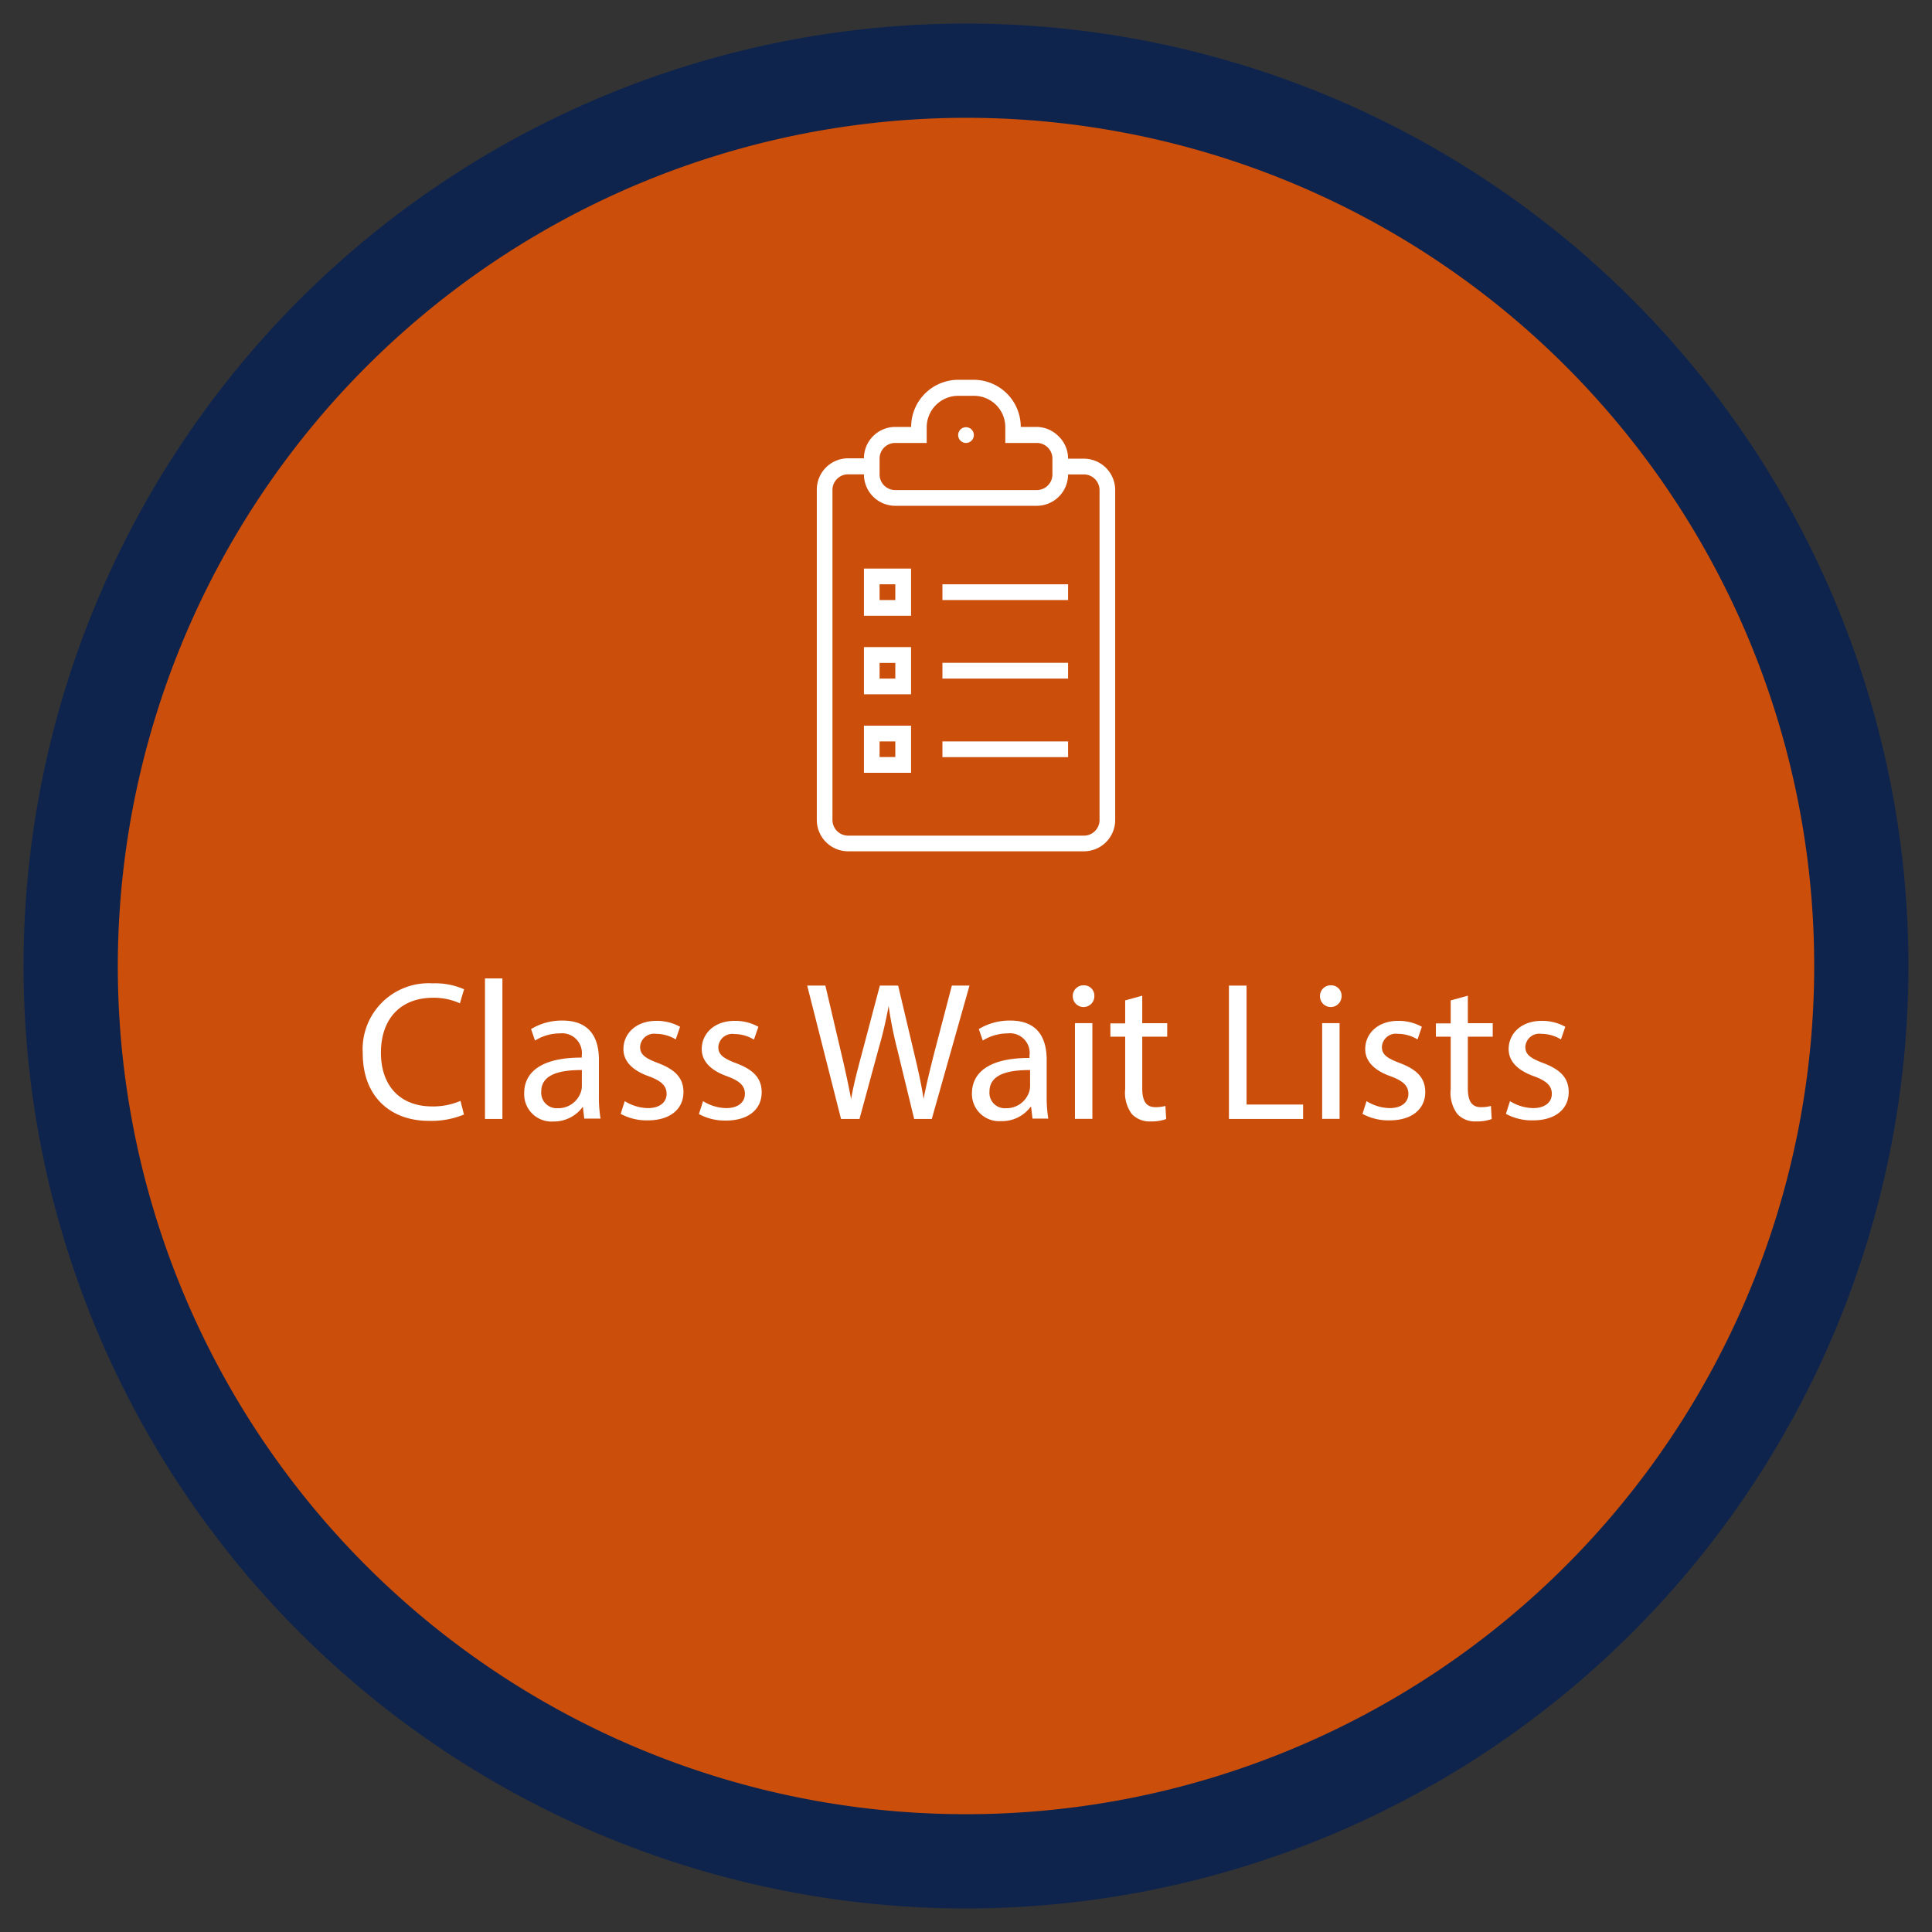
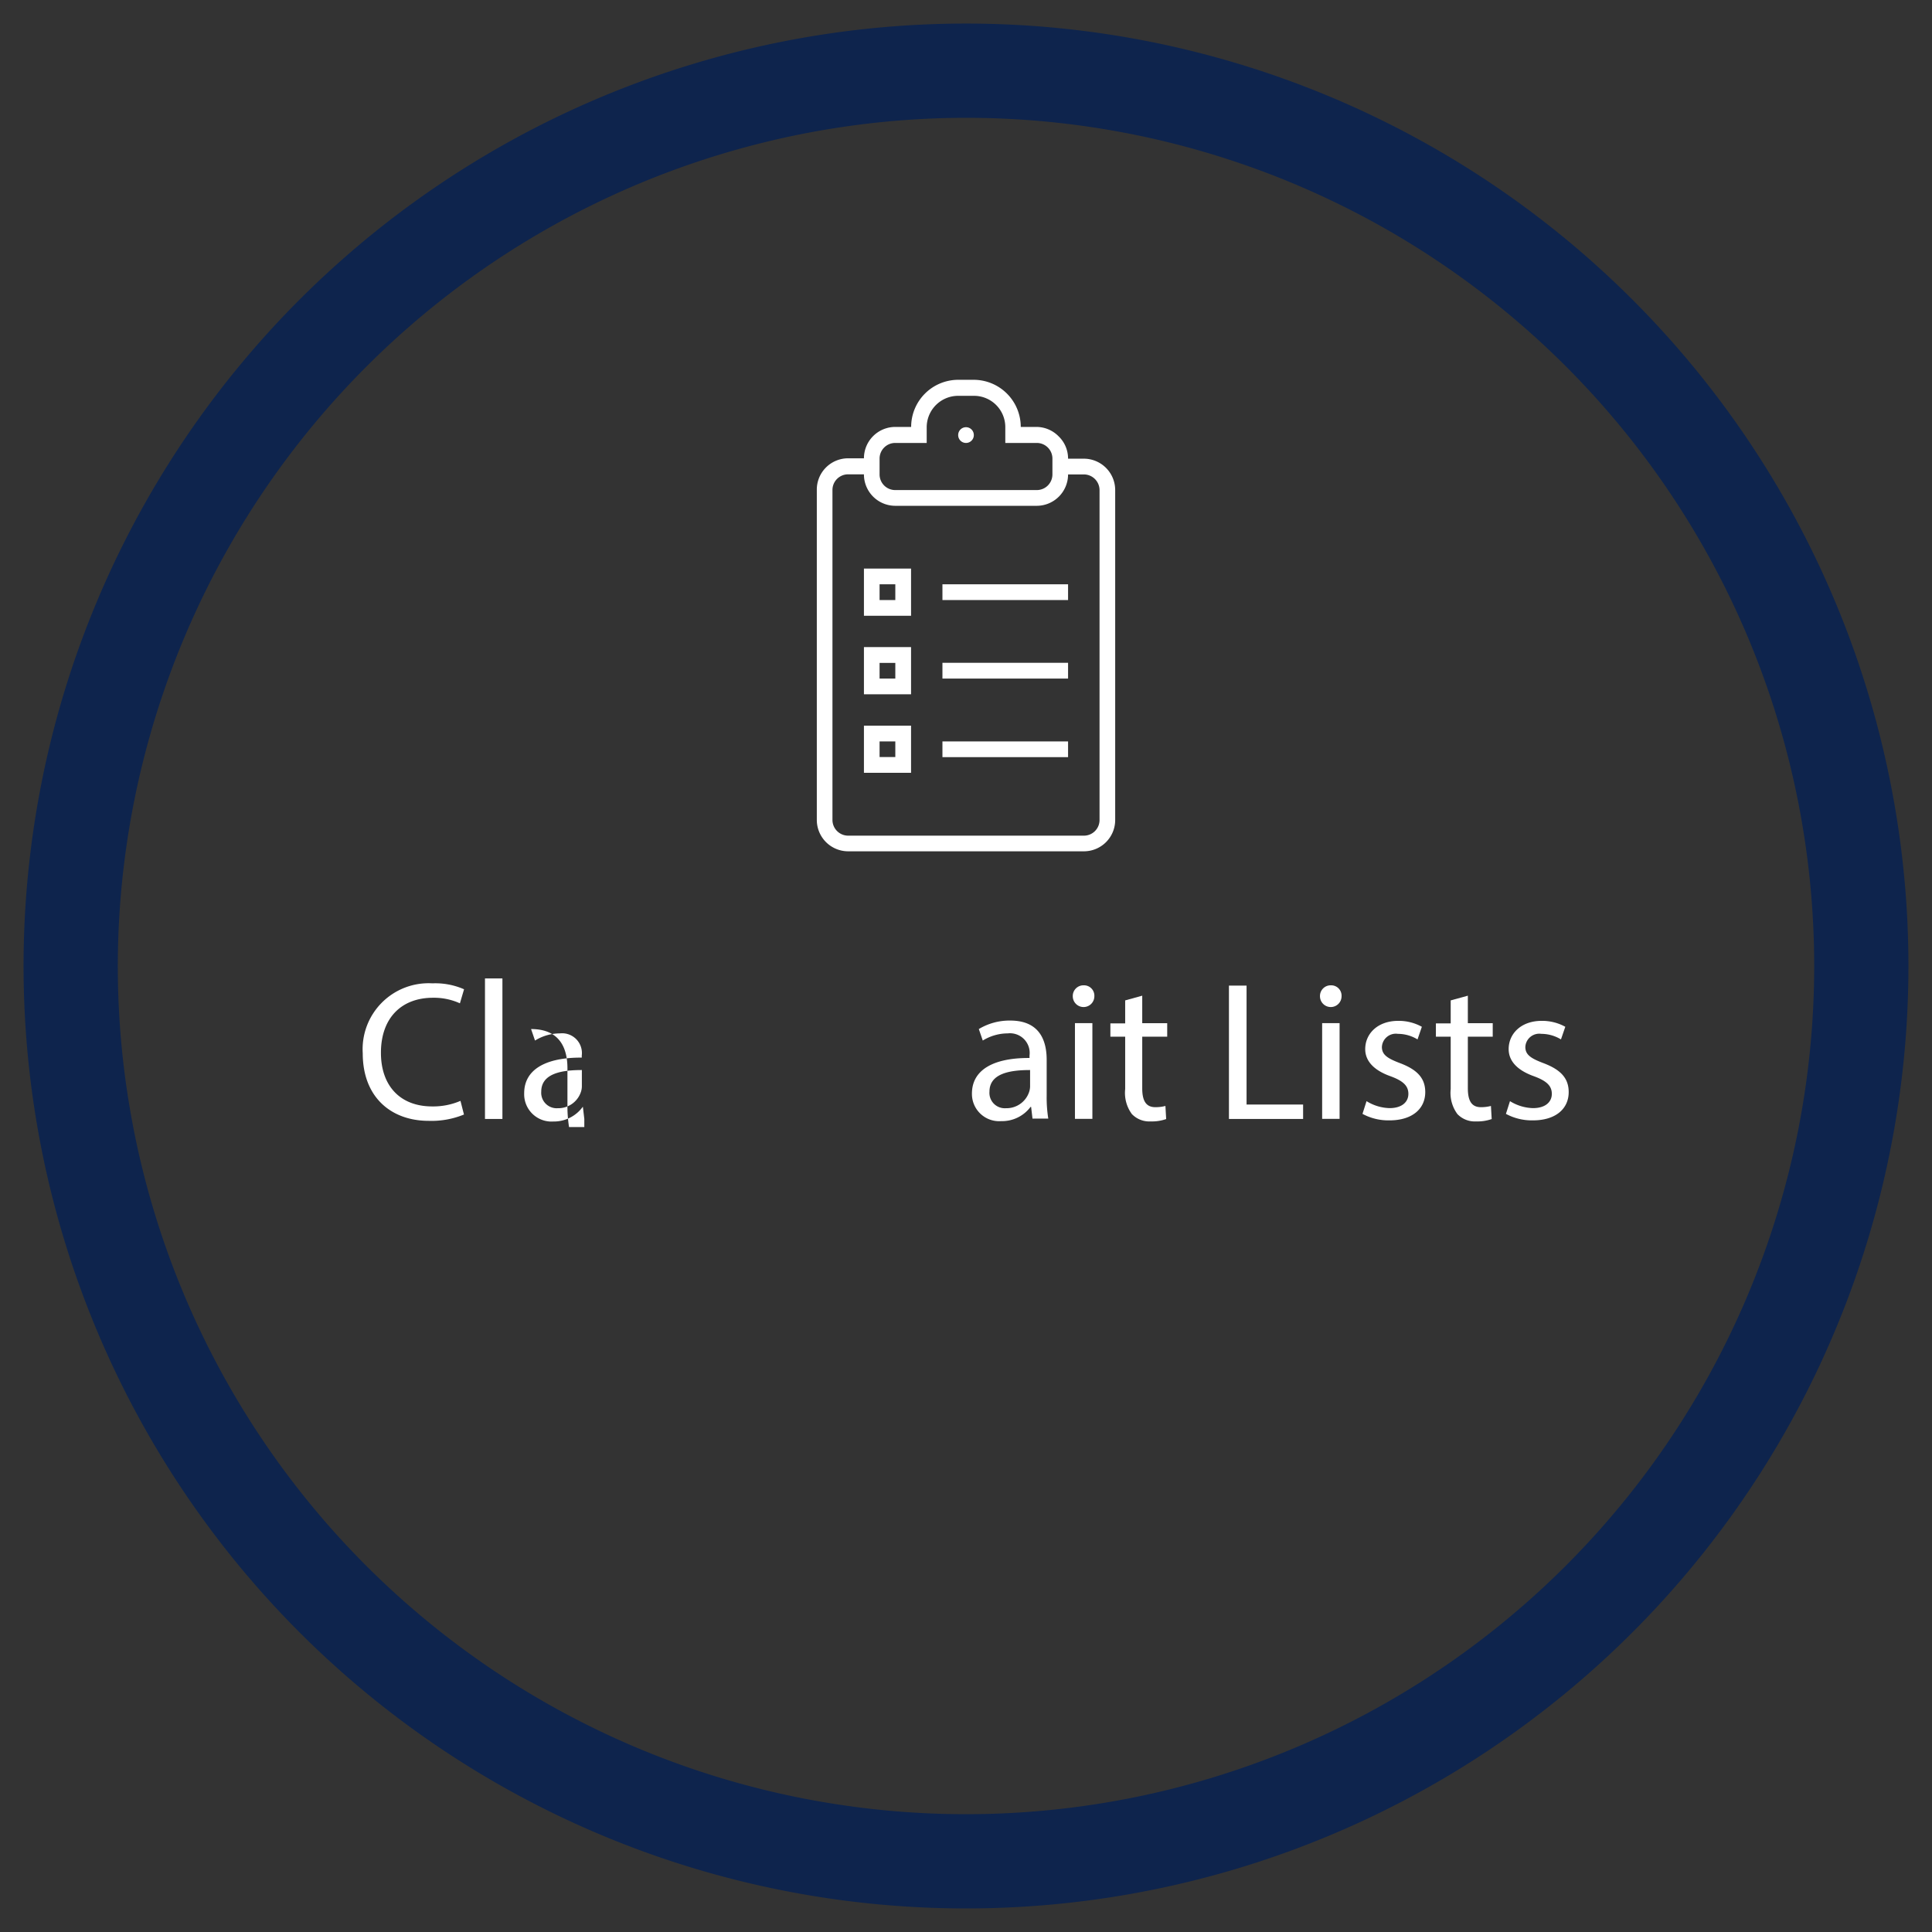
<svg xmlns="http://www.w3.org/2000/svg" id="Layer_1" data-name="Layer 1" viewBox="0 0 205 205">
  <rect x="0" y="0" width="205" height="205" fill="#333333" stroke="none" />
  <defs>
    <style>.cls-1{fill:#cc4e0b;}.cls-2{fill:#0e244d;}.cls-3{fill:#fff;}</style>
  </defs>
  <title>seven</title>
-   <path class="cls-1" d="M102.5,197.5a95,95,0,1,1,95-95A95.11,95.11,0,0,1,102.5,197.5Z" />
  <path class="cls-2" d="M102.5,12.5a90,90,0,1,1-90,90,90.1,90.1,0,0,1,90-90m0-10a100,100,0,1,0,100,100,100,100,0,0,0-100-100h0Z" />
  <path class="cls-3" d="M49.23,118.26a9.07,9.07,0,0,1-3.74.67c-4,0-7-2.52-7-7.16a7,7,0,0,1,7.39-7.43,7.59,7.59,0,0,1,3.36.63l-0.44,1.49a6.66,6.66,0,0,0-2.86-.59c-3.32,0-5.52,2.12-5.52,5.84,0,3.46,2,5.69,5.44,5.69a7.31,7.31,0,0,0,3-.59Z" />
  <path class="cls-3" d="M51.46,103.82h1.85v14.91H51.46V103.82Z" />
-   <path class="cls-3" d="M62,118.73l-0.15-1.28H61.83A3.78,3.78,0,0,1,58.72,119,2.9,2.9,0,0,1,55.62,116c0-2.46,2.18-3.8,6.11-3.78V112a2.1,2.1,0,0,0-2.31-2.35,5.06,5.06,0,0,0-2.65.76l-0.42-1.22a6.31,6.31,0,0,1,3.34-.9c3.11,0,3.86,2.12,3.86,4.16v3.8a14.21,14.21,0,0,0,.17,2.44H62Zm-0.27-5.19c-2,0-4.3.31-4.3,2.29a1.64,1.64,0,0,0,1.74,1.76,2.53,2.53,0,0,0,2.46-1.7,1.92,1.92,0,0,0,.11-0.59v-1.76Z" />
-   <path class="cls-3" d="M66.29,116.84a4.85,4.85,0,0,0,2.44.74c1.34,0,2-.67,2-1.51s-0.53-1.37-1.89-1.87c-1.83-.65-2.69-1.66-2.69-2.88,0-1.64,1.32-3,3.51-3a5.08,5.08,0,0,1,2.5.63l-0.46,1.34a4,4,0,0,0-2.08-.59,1.48,1.48,0,0,0-1.7,1.39c0,0.84.61,1.22,1.93,1.72,1.76,0.67,2.67,1.55,2.67,3.07,0,1.78-1.39,3-3.8,3a5.79,5.79,0,0,1-2.86-.69Z" />
-   <path class="cls-3" d="M74.6,116.84a4.85,4.85,0,0,0,2.44.74c1.34,0,2-.67,2-1.51s-0.52-1.37-1.89-1.87c-1.83-.65-2.69-1.66-2.69-2.88,0-1.64,1.32-3,3.51-3a5.07,5.07,0,0,1,2.5.63L80,110.31a4,4,0,0,0-2.08-.59,1.48,1.48,0,0,0-1.7,1.39c0,0.84.61,1.22,1.93,1.72,1.76,0.67,2.67,1.55,2.67,3.07,0,1.78-1.38,3-3.8,3a5.8,5.8,0,0,1-2.86-.69Z" />
-   <path class="cls-3" d="M89.24,118.73l-3.59-14.15h1.93l1.68,7.16c0.42,1.76.8,3.53,1.05,4.89h0c0.23-1.41.67-3.09,1.16-4.91l1.89-7.14H95.3L97,111.76c0.4,1.68.78,3.36,1,4.85h0c0.29-1.55.69-3.13,1.13-4.89l1.87-7.14h1.87l-4,14.15H97l-1.79-7.37a43.09,43.09,0,0,1-.92-4.62h0a44,44,0,0,1-1.09,4.62l-2,7.37H89.24Z" />
+   <path class="cls-3" d="M62,118.73l-0.15-1.28H61.83A3.78,3.78,0,0,1,58.72,119,2.9,2.9,0,0,1,55.62,116c0-2.46,2.18-3.8,6.11-3.78V112a2.1,2.1,0,0,0-2.31-2.35,5.06,5.06,0,0,0-2.65.76l-0.42-1.22c3.11,0,3.86,2.12,3.86,4.16v3.8a14.21,14.21,0,0,0,.17,2.44H62Zm-0.27-5.19c-2,0-4.3.31-4.3,2.29a1.64,1.64,0,0,0,1.74,1.76,2.53,2.53,0,0,0,2.46-1.7,1.92,1.92,0,0,0,.11-0.59v-1.76Z" />
  <path class="cls-3" d="M109.56,118.73l-0.15-1.28h-0.06a3.78,3.78,0,0,1-3.11,1.51,2.89,2.89,0,0,1-3.11-2.92c0-2.46,2.18-3.8,6.11-3.78V112a2.09,2.09,0,0,0-2.31-2.35,5.07,5.07,0,0,0-2.65.76l-0.42-1.22a6.31,6.31,0,0,1,3.34-.9c3.11,0,3.86,2.12,3.86,4.16v3.8a14.41,14.41,0,0,0,.17,2.44h-1.68Zm-0.27-5.19c-2,0-4.3.31-4.3,2.29a1.63,1.63,0,0,0,1.74,1.76,2.53,2.53,0,0,0,2.46-1.7,2,2,0,0,0,.11-0.59v-1.76Z" />
  <path class="cls-3" d="M116.12,105.71a1.14,1.14,0,0,1-2.29,0,1.13,1.13,0,0,1,1.15-1.16A1.1,1.1,0,0,1,116.12,105.71Zm-2.06,13V108.56h1.85v10.16h-1.85Z" />
  <path class="cls-3" d="M121.2,105.65v2.92h2.65V110H121.2v5.48c0,1.26.36,2,1.39,2a4.13,4.13,0,0,0,1.07-.13l0.08,1.39a4.51,4.51,0,0,1-1.64.25,2.56,2.56,0,0,1-2-.78,3.78,3.78,0,0,1-.71-2.65V110h-1.57v-1.41h1.57v-2.44Z" />
  <path class="cls-3" d="M130.44,104.58h1.83v12.62h6v1.53h-7.87V104.58Z" />
  <path class="cls-3" d="M142.35,105.71a1.14,1.14,0,0,1-2.29,0,1.13,1.13,0,0,1,1.15-1.16A1.1,1.1,0,0,1,142.35,105.71Zm-2.06,13V108.56h1.85v10.16h-1.85Z" />
  <path class="cls-3" d="M145,116.84a4.85,4.85,0,0,0,2.44.74c1.34,0,2-.67,2-1.51s-0.53-1.37-1.89-1.87c-1.83-.65-2.69-1.66-2.69-2.88,0-1.64,1.32-3,3.51-3a5.07,5.07,0,0,1,2.5.63l-0.46,1.34a4,4,0,0,0-2.08-.59,1.48,1.48,0,0,0-1.7,1.39c0,0.84.61,1.22,1.93,1.72,1.76,0.67,2.67,1.55,2.67,3.07,0,1.78-1.39,3-3.8,3a5.79,5.79,0,0,1-2.86-.69Z" />
  <path class="cls-3" d="M155.75,105.65v2.92h2.64V110h-2.64v5.48c0,1.26.36,2,1.38,2a4.14,4.14,0,0,0,1.07-.13l0.08,1.39a4.52,4.52,0,0,1-1.64.25,2.56,2.56,0,0,1-2-.78,3.77,3.77,0,0,1-.71-2.65V110h-1.57v-1.41h1.57v-2.44Z" />
  <path class="cls-3" d="M160.22,116.84a4.85,4.85,0,0,0,2.44.74c1.34,0,2-.67,2-1.51s-0.53-1.37-1.89-1.87c-1.83-.65-2.69-1.66-2.69-2.88,0-1.64,1.32-3,3.51-3a5.07,5.07,0,0,1,2.5.63l-0.46,1.34a4,4,0,0,0-2.08-.59,1.48,1.48,0,0,0-1.7,1.39c0,0.84.61,1.22,1.93,1.72,1.76,0.67,2.67,1.55,2.67,3.07,0,1.78-1.39,3-3.8,3a5.79,5.79,0,0,1-2.86-.69Z" />
  <g id="Page-1">
    <g id="icon-40-clipboard-list">
      <path id="clipboard-list" class="cls-3" d="M100,78.67v1.67h13.33V78.67H100ZM91.67,77v5h5V77h-5ZM95,80.33H93.33V78.67H95v1.67Zm5-10V72h13.33V70.33H100Zm-8.33-1.67v5h5v-5h-5ZM95,72H93.33V70.33H95V72ZM91.67,60.33v5h5v-5h-5ZM95,63.67H93.33V62H95v1.67ZM100,62v1.67h13.33V62H100Zm2.5-16.67a0.83,0.83,0,1,0,.83.83A0.83,0.83,0,0,0,102.5,45.33ZM100,78.67v1.67h13.33V78.67H100Zm0-8.33V72h13.33V70.33H100ZM100,62v1.67h13.33V62H100ZM91.67,77v5h5V77h-5ZM95,80.33H93.33V78.67H95v1.67ZM91.67,68.67v5h5v-5h-5ZM95,72H93.33V70.33H95V72ZM91.67,60.33v5h5v-5h-5ZM95,63.67H93.33V62H95v1.67Zm-3.33-3.33v5h5v-5h-5ZM95,63.67H93.33V62H95v1.67Zm-3.33,5v5h5v-5h-5ZM95,72H93.33V70.33H95V72Zm-3.33,5v5h5V77h-5ZM95,80.33H93.33V78.67H95v1.67Zm7.5-35a0.83,0.83,0,1,0,.83.83A0.83,0.83,0,0,0,102.5,45.33ZM100,62v1.67h13.33V62H100Zm0,8.33V72h13.33V70.33H100Zm0,8.33v1.67h13.33V78.67H100Zm0,0v1.67h13.33V78.67H100Zm0-8.33V72h13.33V70.33H100ZM100,62v1.67h13.33V62H100ZM91.67,77v5h5V77h-5ZM95,80.33H93.33V78.67H95v1.67ZM91.67,68.67v5h5v-5h-5ZM95,72H93.33V70.33H95V72ZM91.67,60.33v5h5v-5h-5ZM95,63.67H93.33V62H95v1.67Zm7.5-18.33a0.83,0.83,0,1,0,.83.83A0.83,0.83,0,0,0,102.5,45.33Zm-10.83,15v5h5v-5h-5ZM95,63.67H93.33V62H95v1.67Zm-3.33,5v5h5v-5h-5ZM95,72H93.33V70.33H95V72Zm-3.33,5v5h5V77h-5ZM95,80.33H93.33V78.67H95v1.67Zm7.5-35a0.83,0.83,0,1,0,.83.83A0.83,0.83,0,0,0,102.5,45.33ZM100,62v1.67h13.33V62H100Zm0,8.33V72h13.33V70.33H100Zm0,8.33v1.67h13.33V78.67H100Zm0,1.67h13.33V78.67H100v1.67ZM100,72h13.33V70.33H100V72Zm0-10v1.67h13.33V62H100ZM91.67,82h5V77h-5v5Zm1.67-3.33H95v1.67H93.33V78.67Zm-1.67-5h5v-5h-5v5Zm1.67-3.33H95V72H93.33V70.33Zm-1.67-5h5v-5h-5v5ZM93.33,62H95v1.67H93.33V62Zm9.17-16.67a0.83,0.83,0,1,0,.83.83A0.83,0.83,0,0,0,102.5,45.33ZM115,48.67h-1.67a3.27,3.27,0,0,0-1-2.37,3.31,3.31,0,0,0-2.35-1h-1.67a5,5,0,0,0-5-5h-1.63a5,5,0,0,0-5,5H95a3.33,3.33,0,0,0-3.33,3.33H90A3.32,3.32,0,0,0,86.67,52V87A3.33,3.33,0,0,0,90,90.33h25A3.32,3.32,0,0,0,118.33,87V52A3.33,3.33,0,0,0,115,48.67Zm-21.67,0A1.66,1.66,0,0,1,95,47h3.33V45.33A3.34,3.34,0,0,1,101.67,42h1.67a3.32,3.32,0,0,1,3.33,3.33V47H110a1.66,1.66,0,0,1,1.67,1.67v1.67A1.66,1.66,0,0,1,110,52H95a1.66,1.66,0,0,1-1.67-1.67V48.67ZM116.67,87A1.66,1.66,0,0,1,115,88.67H90A1.67,1.67,0,0,1,88.33,87V52A1.66,1.66,0,0,1,90,50.33h1.67A3.33,3.33,0,0,0,95,53.67h15a3.33,3.33,0,0,0,3.33-3.33H115A1.67,1.67,0,0,1,116.67,52V87ZM100,80.33h13.33V78.67H100v1.67ZM100,72h13.33V70.33H100V72Zm0-8.33h13.33V62H100v1.67ZM102.5,47a0.83,0.83,0,1,0-.83-0.83A0.83,0.83,0,0,0,102.5,47ZM91.67,82h5V77h-5v5Zm1.67-3.33H95v1.67H93.33V78.67Zm-1.67-5h5v-5h-5v5Zm1.67-3.33H95V72H93.33V70.33Zm-1.67-5h5v-5h-5v5ZM93.33,62H95v1.67H93.33V62Zm9.17-16.67a0.83,0.83,0,1,0,.83.83A0.83,0.83,0,0,0,102.5,45.33Zm-10.83,15v5h5v-5h-5ZM95,63.67H93.33V62H95v1.67Zm-3.33,5v5h5v-5h-5ZM95,72H93.33V70.33H95V72Zm-3.33,5v5h5V77h-5ZM95,80.33H93.33V78.67H95v1.67ZM100,62v1.67h13.33V62H100Zm0,8.33V72h13.33V70.33H100Zm0,8.33v1.67h13.33V78.67H100Zm0,0v1.67h13.33V78.67H100Zm0-8.33V72h13.33V70.33H100ZM100,62v1.67h13.33V62H100Zm2.5-16.67a0.83,0.83,0,1,0,.83.83A0.83,0.83,0,0,0,102.5,45.33ZM91.67,77v5h5V77h-5ZM95,80.33H93.33V78.67H95v1.67ZM91.67,68.67v5h5v-5h-5ZM95,72H93.33V70.33H95V72ZM91.67,60.33v5h5v-5h-5ZM95,63.67H93.33V62H95v1.67Zm7.5-18.33a0.83,0.83,0,1,0,.83.83A0.83,0.83,0,0,0,102.5,45.33Zm-10.83,15v5h5v-5h-5ZM95,63.67H93.33V62H95v1.67Zm-3.33,5v5h5v-5h-5ZM95,72H93.33V70.33H95V72Zm-3.33,5v5h5V77h-5ZM95,80.33H93.33V78.67H95v1.67ZM100,62v1.67h13.33V62H100Zm0,8.33V72h13.33V70.33H100Zm0,8.33v1.67h13.33V78.67H100Zm0,0v1.67h13.33V78.67H100Zm0-8.33V72h13.33V70.33H100ZM100,62v1.67h13.33V62H100Zm2.5-16.67a0.83,0.83,0,1,0,.83.83A0.83,0.83,0,0,0,102.5,45.33ZM91.67,77v5h5V77h-5ZM95,80.33H93.33V78.67H95v1.67ZM91.67,68.67v5h5v-5h-5ZM95,72H93.33V70.33H95V72ZM91.67,60.33v5h5v-5h-5ZM95,63.67H93.33V62H95v1.67Zm7.5-18.33a0.83,0.83,0,1,0,.83.83A0.83,0.83,0,0,0,102.5,45.33Z" />
    </g>
  </g>
</svg>